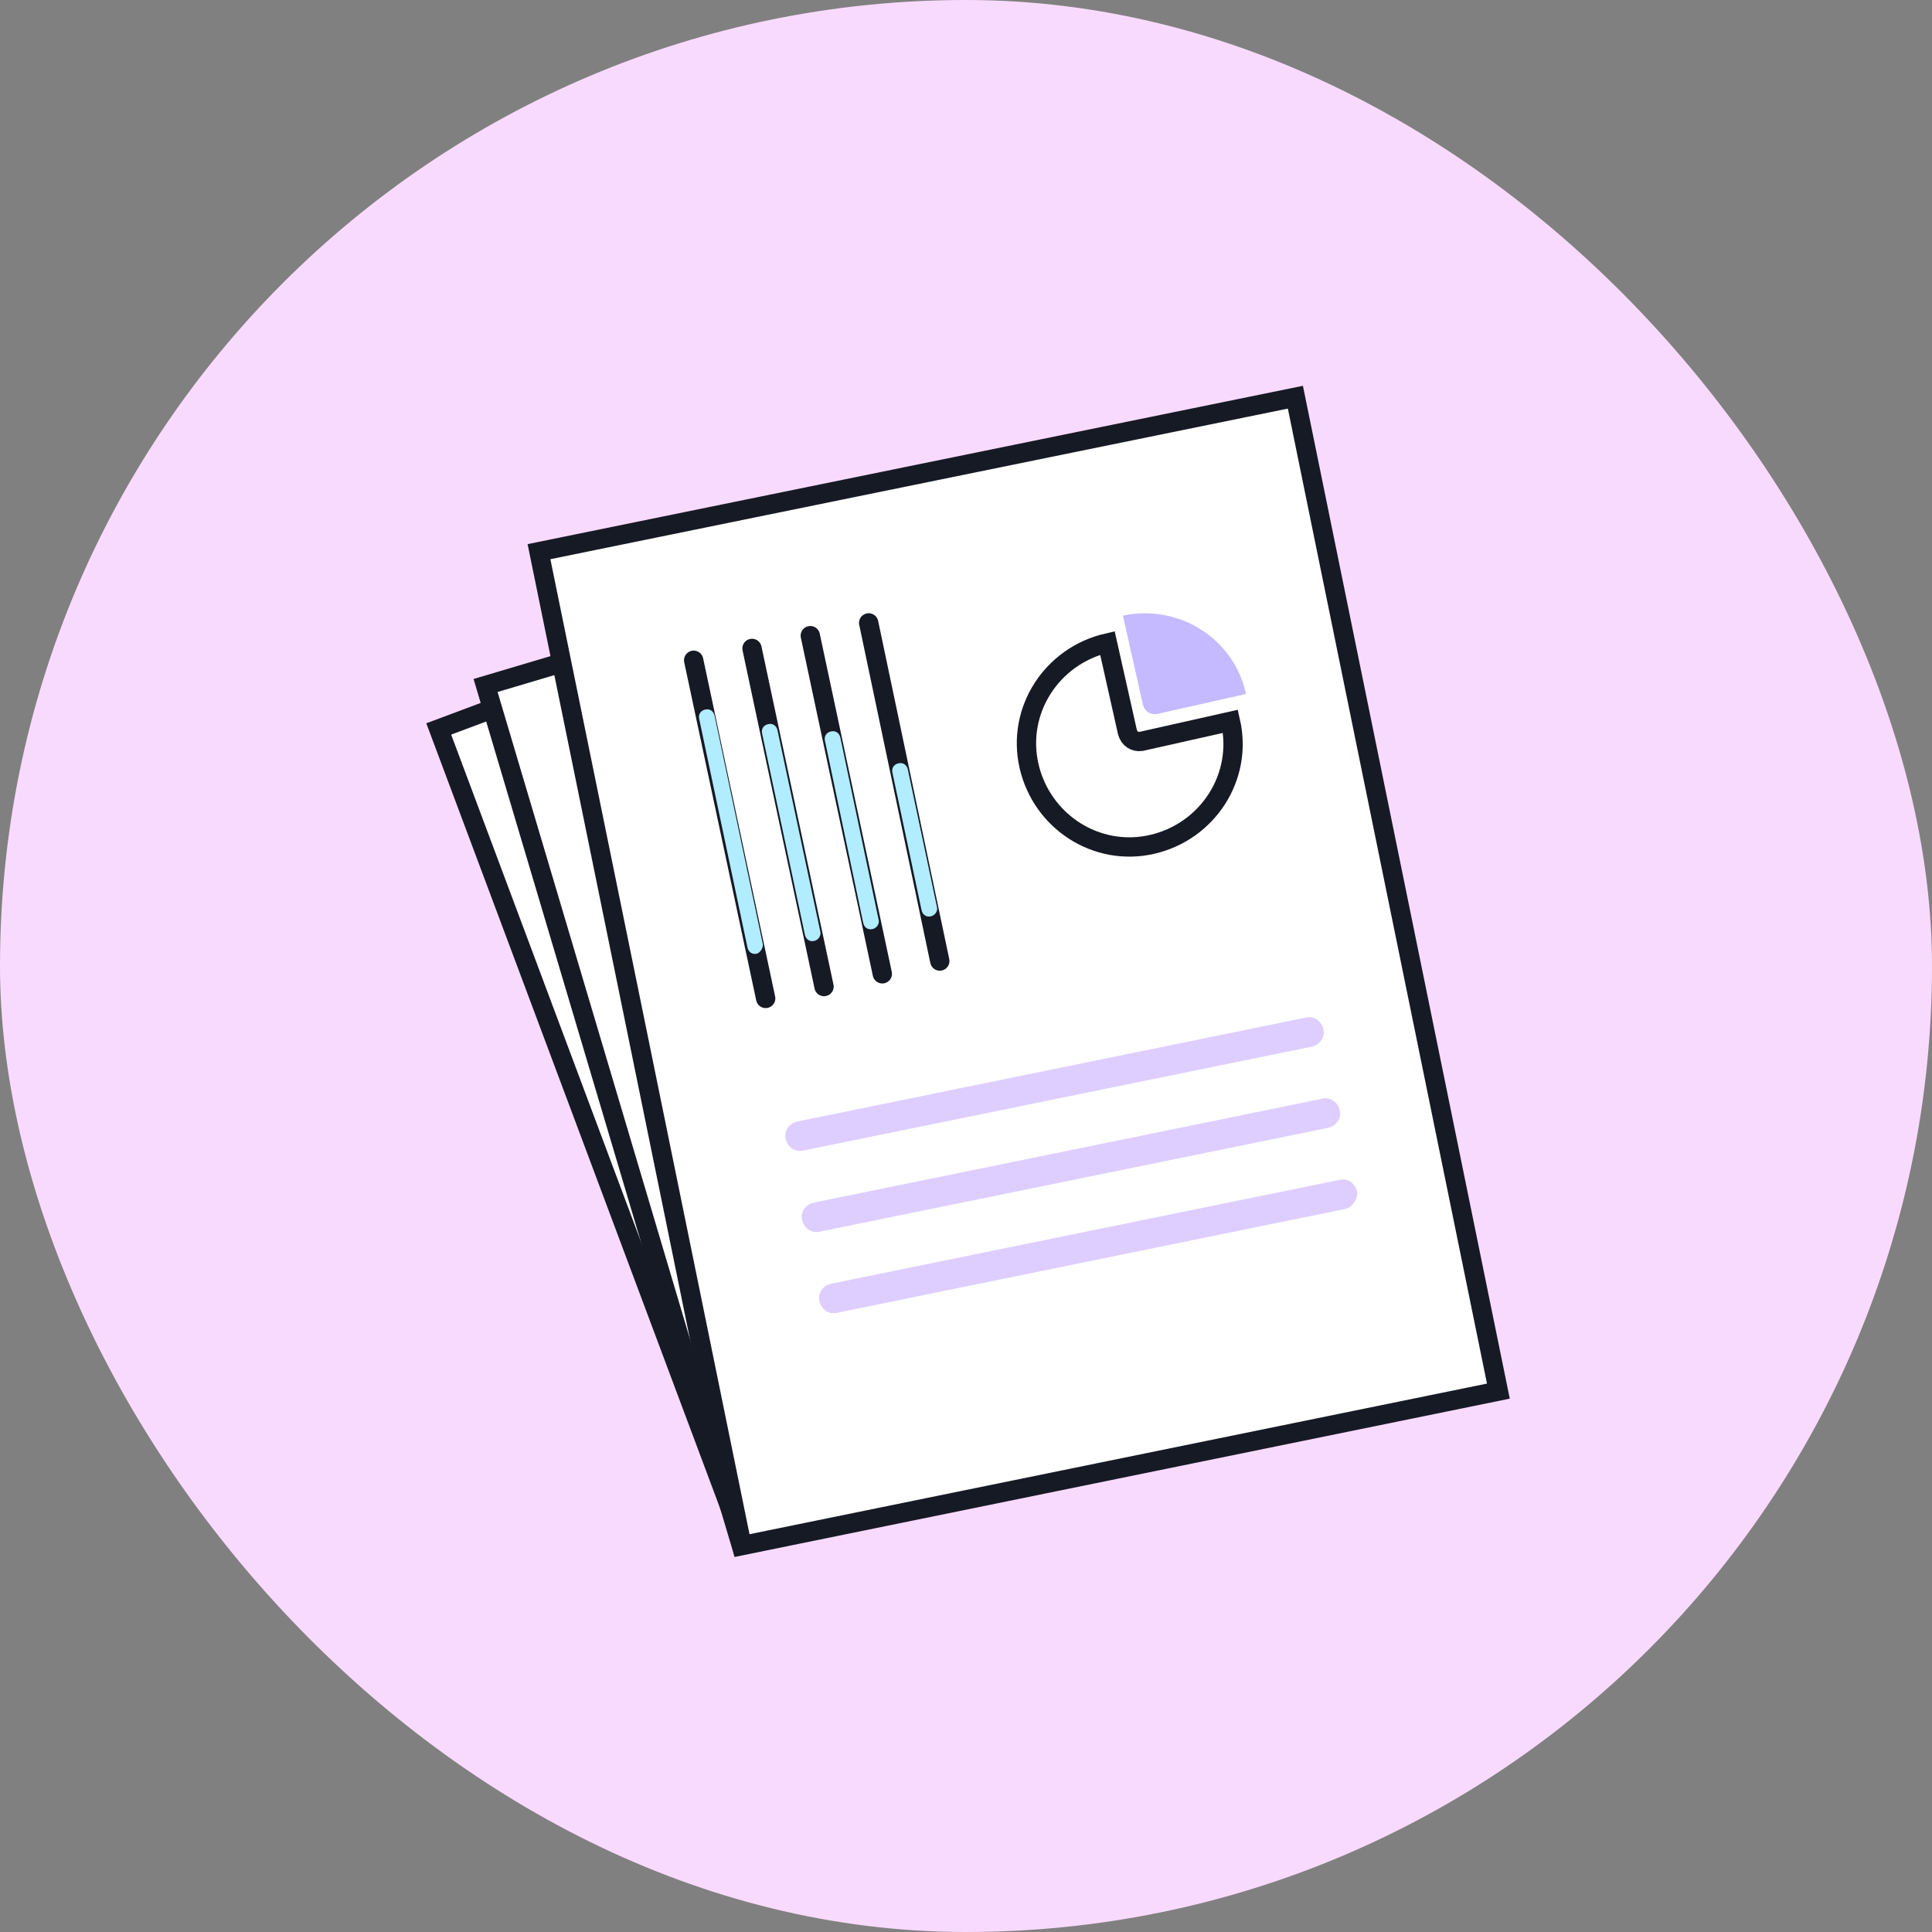
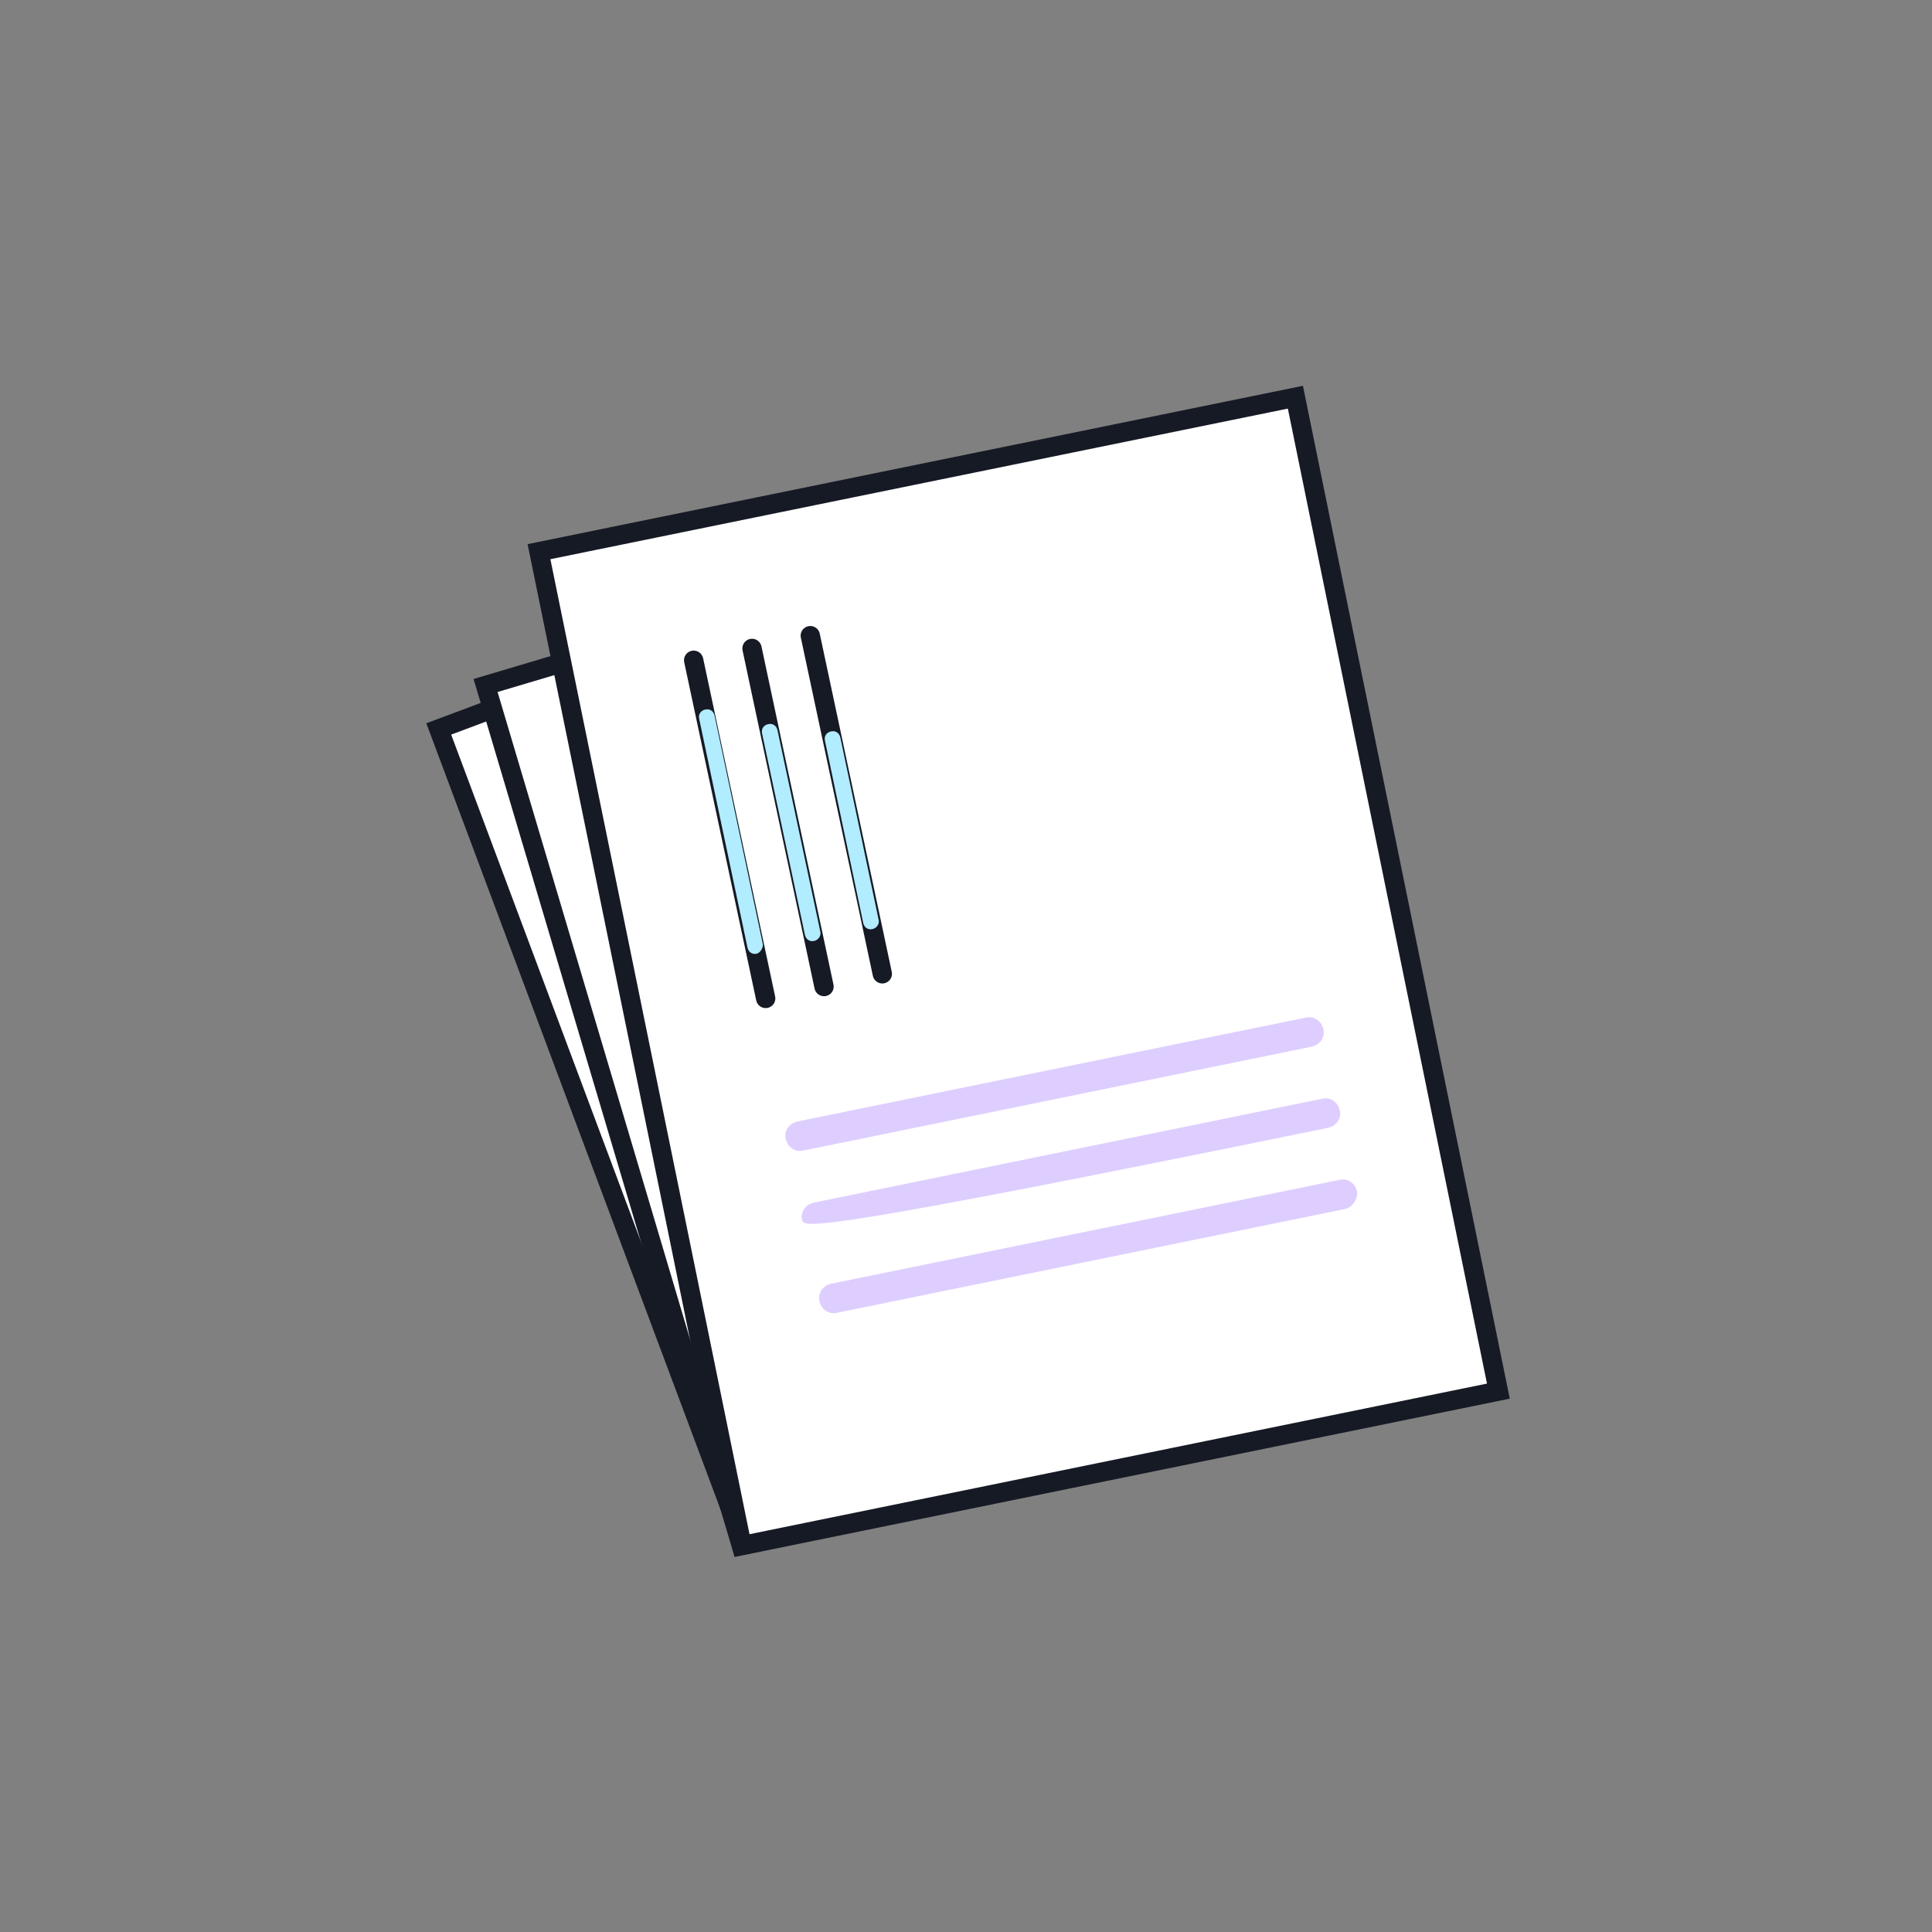
<svg xmlns="http://www.w3.org/2000/svg" width="100" height="100" viewBox="0 0 100 100" fill="none">
  <rect x="0" y="0" width="100" height="100" fill="#808080" stroke="none" />
-   <rect width="100" height="100" rx="50" fill="#F9DAFF" />
  <path d="M53.55 26.188L22.709 37.73L37.872 78.247L68.713 66.705L53.55 26.188Z" fill="white" stroke="#161A25" stroke-width="1" stroke-miterlimit="10" stroke-linecap="round" />
  <path d="M58.865 25.451L25.133 35.481L38.322 79.84L72.055 69.81L58.865 25.451Z" fill="white" stroke="#161A25" stroke-width="1" stroke-miterlimit="10" stroke-linecap="round" />
  <path d="M67.049 20.559L27.898 28.554L38.405 80L77.556 72.004L67.049 20.559Z" fill="white" stroke="#161A25" stroke-width="1" stroke-miterlimit="10" stroke-linecap="round" />
  <path d="M69.633 62.575L43.309 67.953C42.885 68.048 42.507 67.765 42.413 67.34C42.318 66.915 42.601 66.538 43.026 66.444L69.35 61.066C69.775 60.971 70.152 61.254 70.246 61.679C70.293 62.056 70.01 62.481 69.633 62.575Z" fill="#DECEFF" />
  <path d="M67.887 54.178L41.563 59.556C41.138 59.65 40.761 59.367 40.667 58.943C40.572 58.518 40.855 58.141 41.28 58.046L67.604 52.668C68.028 52.574 68.406 52.857 68.5 53.282C68.595 53.706 68.311 54.084 67.887 54.178Z" fill="#DECEFF" />
-   <path d="M68.737 58.377L42.413 63.755C41.988 63.849 41.611 63.566 41.516 63.141C41.422 62.717 41.705 62.339 42.13 62.245L68.454 56.867C68.878 56.773 69.255 57.056 69.35 57.48C69.444 57.905 69.161 58.282 68.737 58.377Z" fill="#DECEFF" />
+   <path d="M68.737 58.377C41.988 63.849 41.611 63.566 41.516 63.141C41.422 62.717 41.705 62.339 42.13 62.245L68.454 56.867C68.878 56.773 69.255 57.056 69.35 57.48C69.444 57.905 69.161 58.282 68.737 58.377Z" fill="#DECEFF" />
  <path d="M35.904 34.175L39.631 51.678" stroke="#161A25" stroke-width="1" stroke-miterlimit="10" stroke-linecap="round" />
  <path d="M39.159 49.366C38.923 49.413 38.734 49.272 38.687 49.036L36.187 37.195C36.14 36.959 36.281 36.77 36.517 36.723C36.753 36.676 36.942 36.818 36.989 37.053L39.489 48.894C39.489 49.083 39.347 49.319 39.159 49.366Z" fill="#B2ECFF" />
  <path d="M38.924 33.562L42.651 51.064" stroke="#161A25" stroke-width="1" stroke-miterlimit="10" stroke-linecap="round" />
  <path d="M42.132 48.705C41.896 48.753 41.707 48.611 41.66 48.375L39.443 37.949C39.395 37.714 39.537 37.525 39.773 37.478C40.009 37.43 40.197 37.572 40.245 37.808L42.462 48.234C42.509 48.422 42.367 48.658 42.132 48.705Z" fill="#B2ECFF" />
  <path d="M41.941 32.902L45.668 50.404" stroke="#161A25" stroke-width="1" stroke-miterlimit="10" stroke-linecap="round" />
  <path d="M45.15 48.092C44.914 48.139 44.725 47.998 44.678 47.762L42.697 38.327C42.649 38.091 42.791 37.902 43.027 37.855C43.263 37.808 43.451 37.95 43.498 38.185L45.48 47.621C45.527 47.809 45.386 48.045 45.15 48.092Z" fill="#B2ECFF" />
-   <path d="M44.963 32.241L48.643 49.743" stroke="#161A25" stroke-width="1" stroke-miterlimit="10" stroke-linecap="round" />
-   <path d="M48.17 47.432C47.934 47.479 47.745 47.337 47.698 47.102L46.189 39.978C46.142 39.742 46.283 39.553 46.519 39.506C46.755 39.459 46.944 39.601 46.991 39.837L48.5 46.96C48.547 47.149 48.406 47.385 48.17 47.432Z" fill="#B2ECFF" />
-   <path d="M63.689 37.336C64.35 40.214 62.51 43.044 59.632 43.705C56.754 44.365 53.924 42.526 53.263 39.648C52.603 36.77 54.443 33.94 57.32 33.279L58.358 37.902C58.453 38.233 58.736 38.421 59.066 38.374L63.689 37.336Z" stroke="#161A25" stroke-width="1" stroke-miterlimit="10" stroke-linecap="round" />
-   <path d="M64.492 35.921L59.868 36.959C59.538 37.006 59.255 36.817 59.161 36.487L58.123 31.864C61.001 31.251 63.879 33.043 64.492 35.921Z" fill="#C5B9FF" />
</svg>